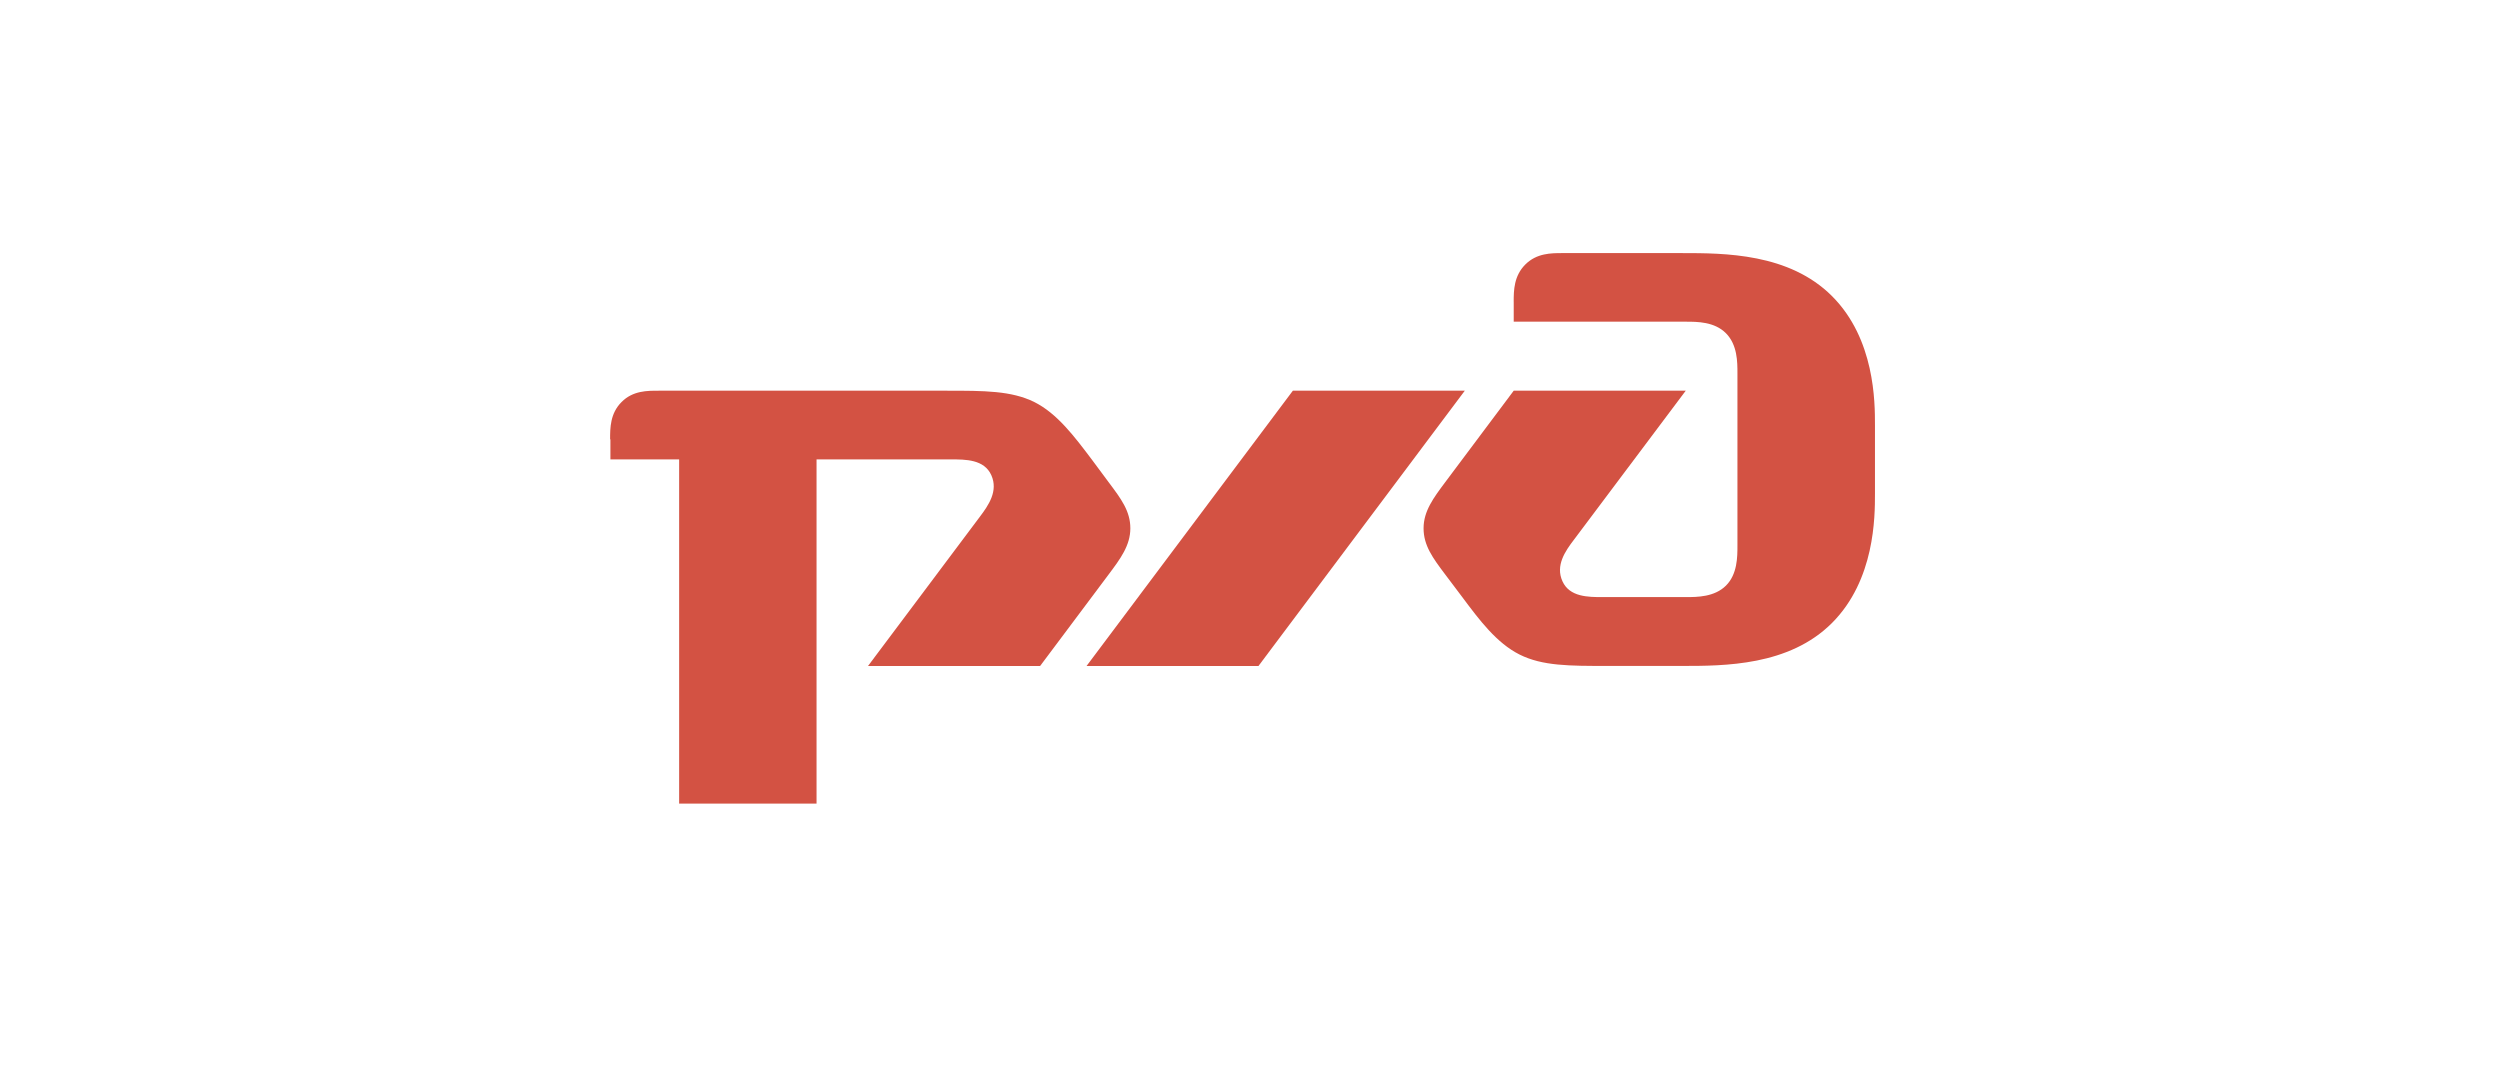
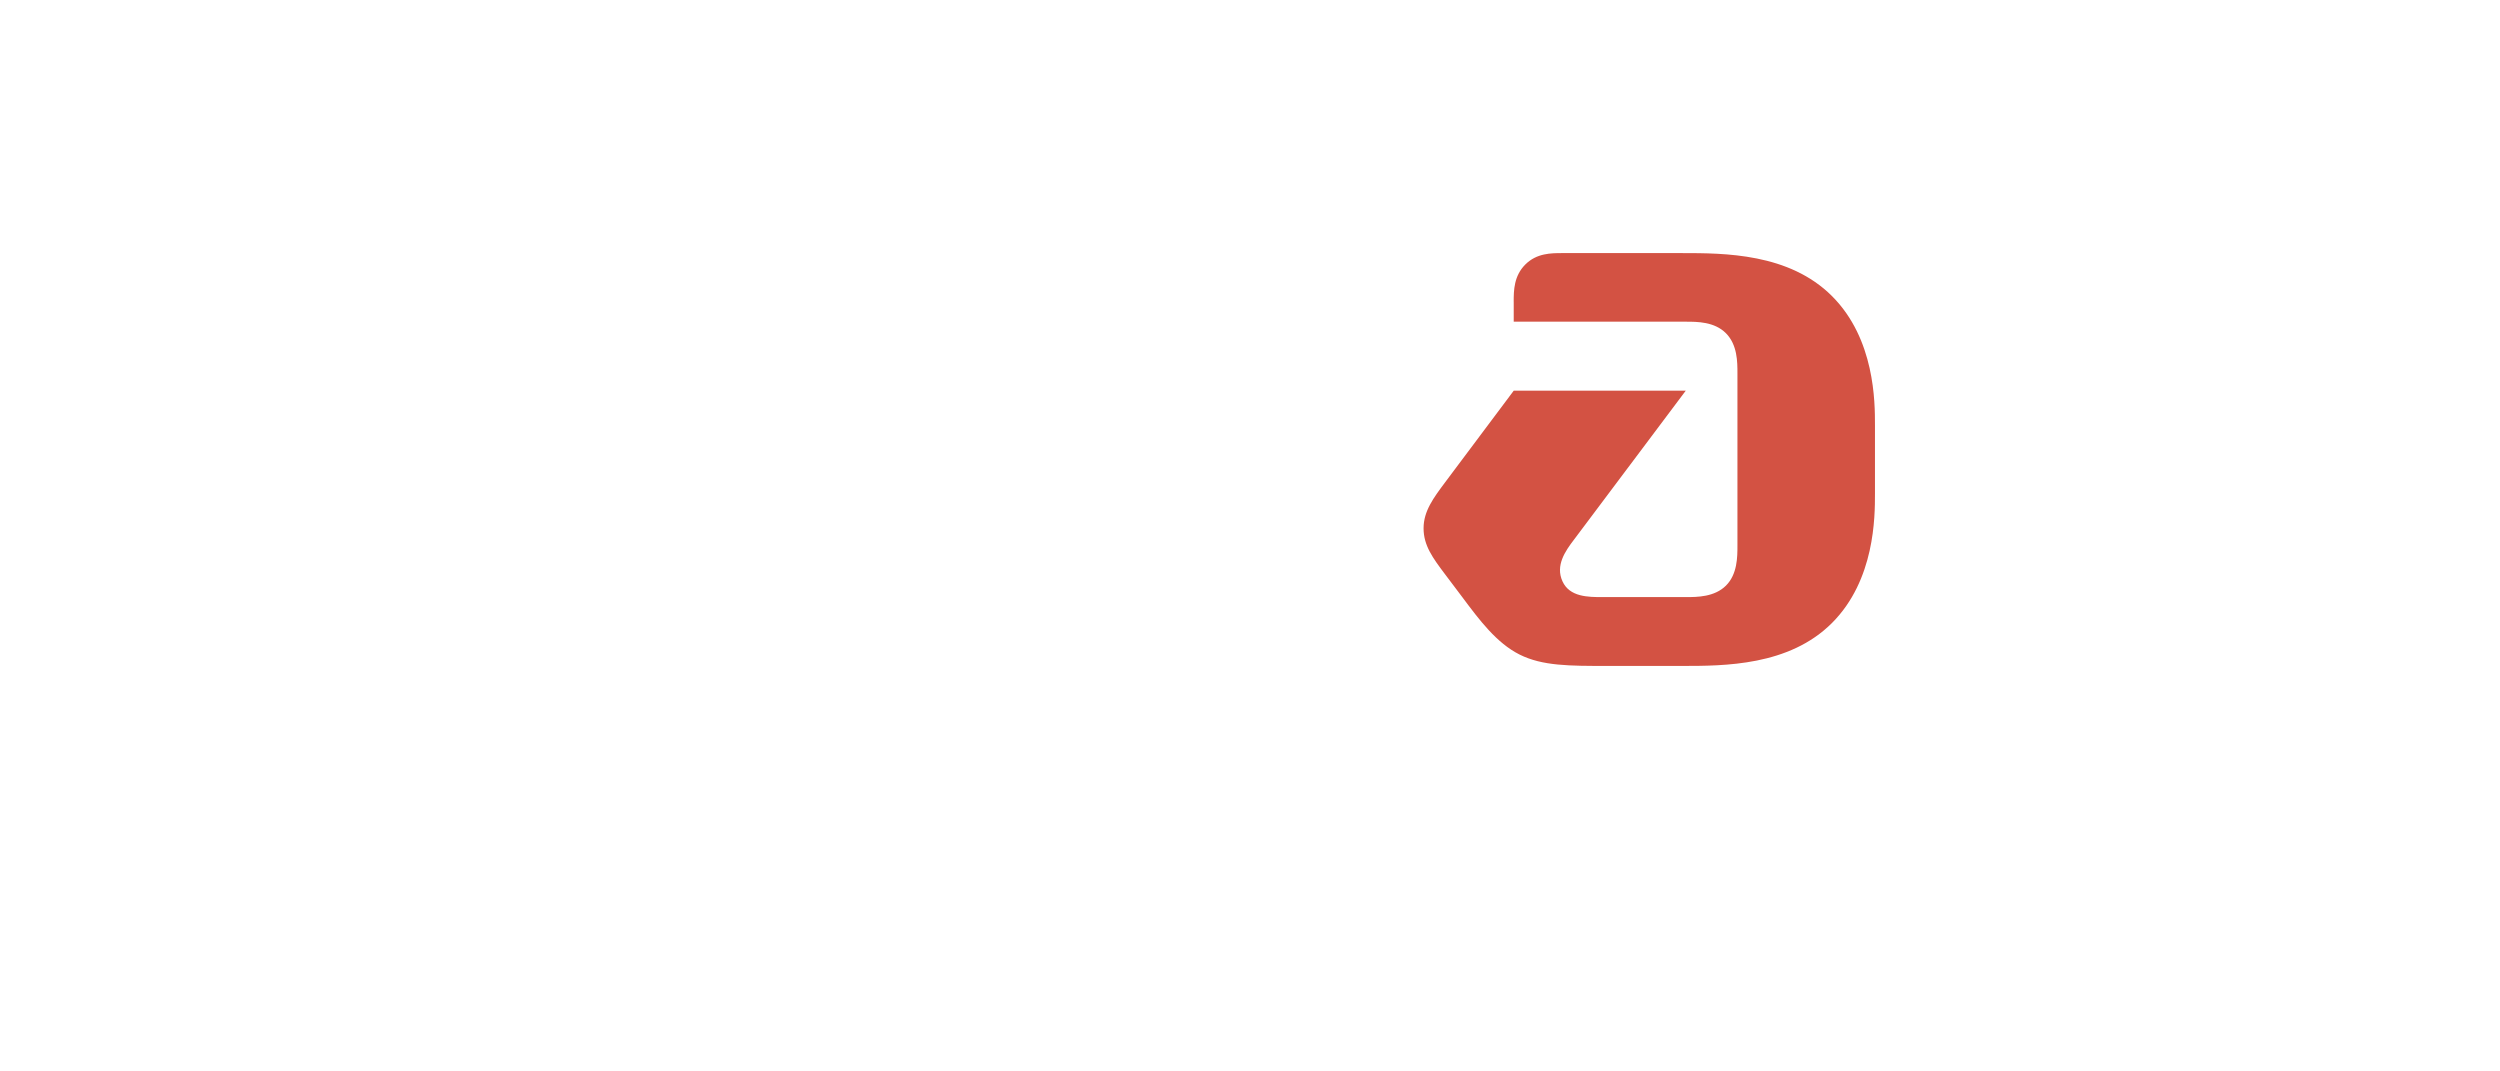
<svg xmlns="http://www.w3.org/2000/svg" width="168" height="72" viewBox="0 0 168 72" fill="none">
  <g clip-path="url(#clip0)">
    <g clip-path="url(#clip1)">
      <path d="M101.722 20.274V21.618H113.291C114.058 21.618 115.216 21.618 115.986 22.396C116.756 23.174 116.756 24.32 116.756 25.094V36.656C116.756 37.423 116.756 38.585 115.986 39.352C115.216 40.119 114.058 40.125 113.291 40.125H107.695C106.733 40.125 105.479 40.125 104.997 39.062C104.515 37.999 105.181 37.04 105.769 36.269L113.282 26.255H101.722L97.105 32.421C96.336 33.454 95.664 34.345 95.664 35.5C95.664 36.656 96.281 37.493 97.105 38.587L98.266 40.127C99.413 41.666 100.573 43.212 102.112 43.984C103.65 44.757 105.484 44.751 107.991 44.751H112.999C115.884 44.751 120.225 44.751 123.11 41.864C125.995 38.977 125.998 34.731 125.998 33.186V28.566C125.998 27.024 125.998 22.784 123.11 19.897C120.221 17.01 115.886 17.008 112.999 17.008H105.002C104.236 17.008 103.268 17.008 102.501 17.775C101.735 18.542 101.72 19.505 101.72 20.279" fill="#D35243" />
-       <path d="M86.882 26.253H98.436L84.57 44.753H73.017L86.882 26.253Z" fill="#D35243" />
-       <path d="M41 29.521C41 28.754 41 27.789 41.768 27.016C42.537 26.244 43.501 26.255 44.275 26.255H63.629C66.133 26.255 67.967 26.255 69.502 27.016C71.037 27.778 72.202 29.334 73.364 30.874L74.513 32.421C75.331 33.511 75.959 34.345 75.959 35.5C75.959 36.656 75.288 37.552 74.513 38.587L69.895 44.755H58.33L65.843 34.73C66.423 33.962 67.096 32.999 66.617 31.933C66.139 30.866 64.879 30.872 63.913 30.872H54.872V54H45.638V30.872H41.02V29.521" fill="#D35243" />
    </g>
  </g>
  <defs>
    <clipPath id="clip0">
      <rect width="168" height="72" fill="white" />
    </clipPath>
    <clipPath id="clip1">
      <rect width="85" height="37" fill="white" transform="translate(41 17)" />
    </clipPath>
  </defs>
</svg>